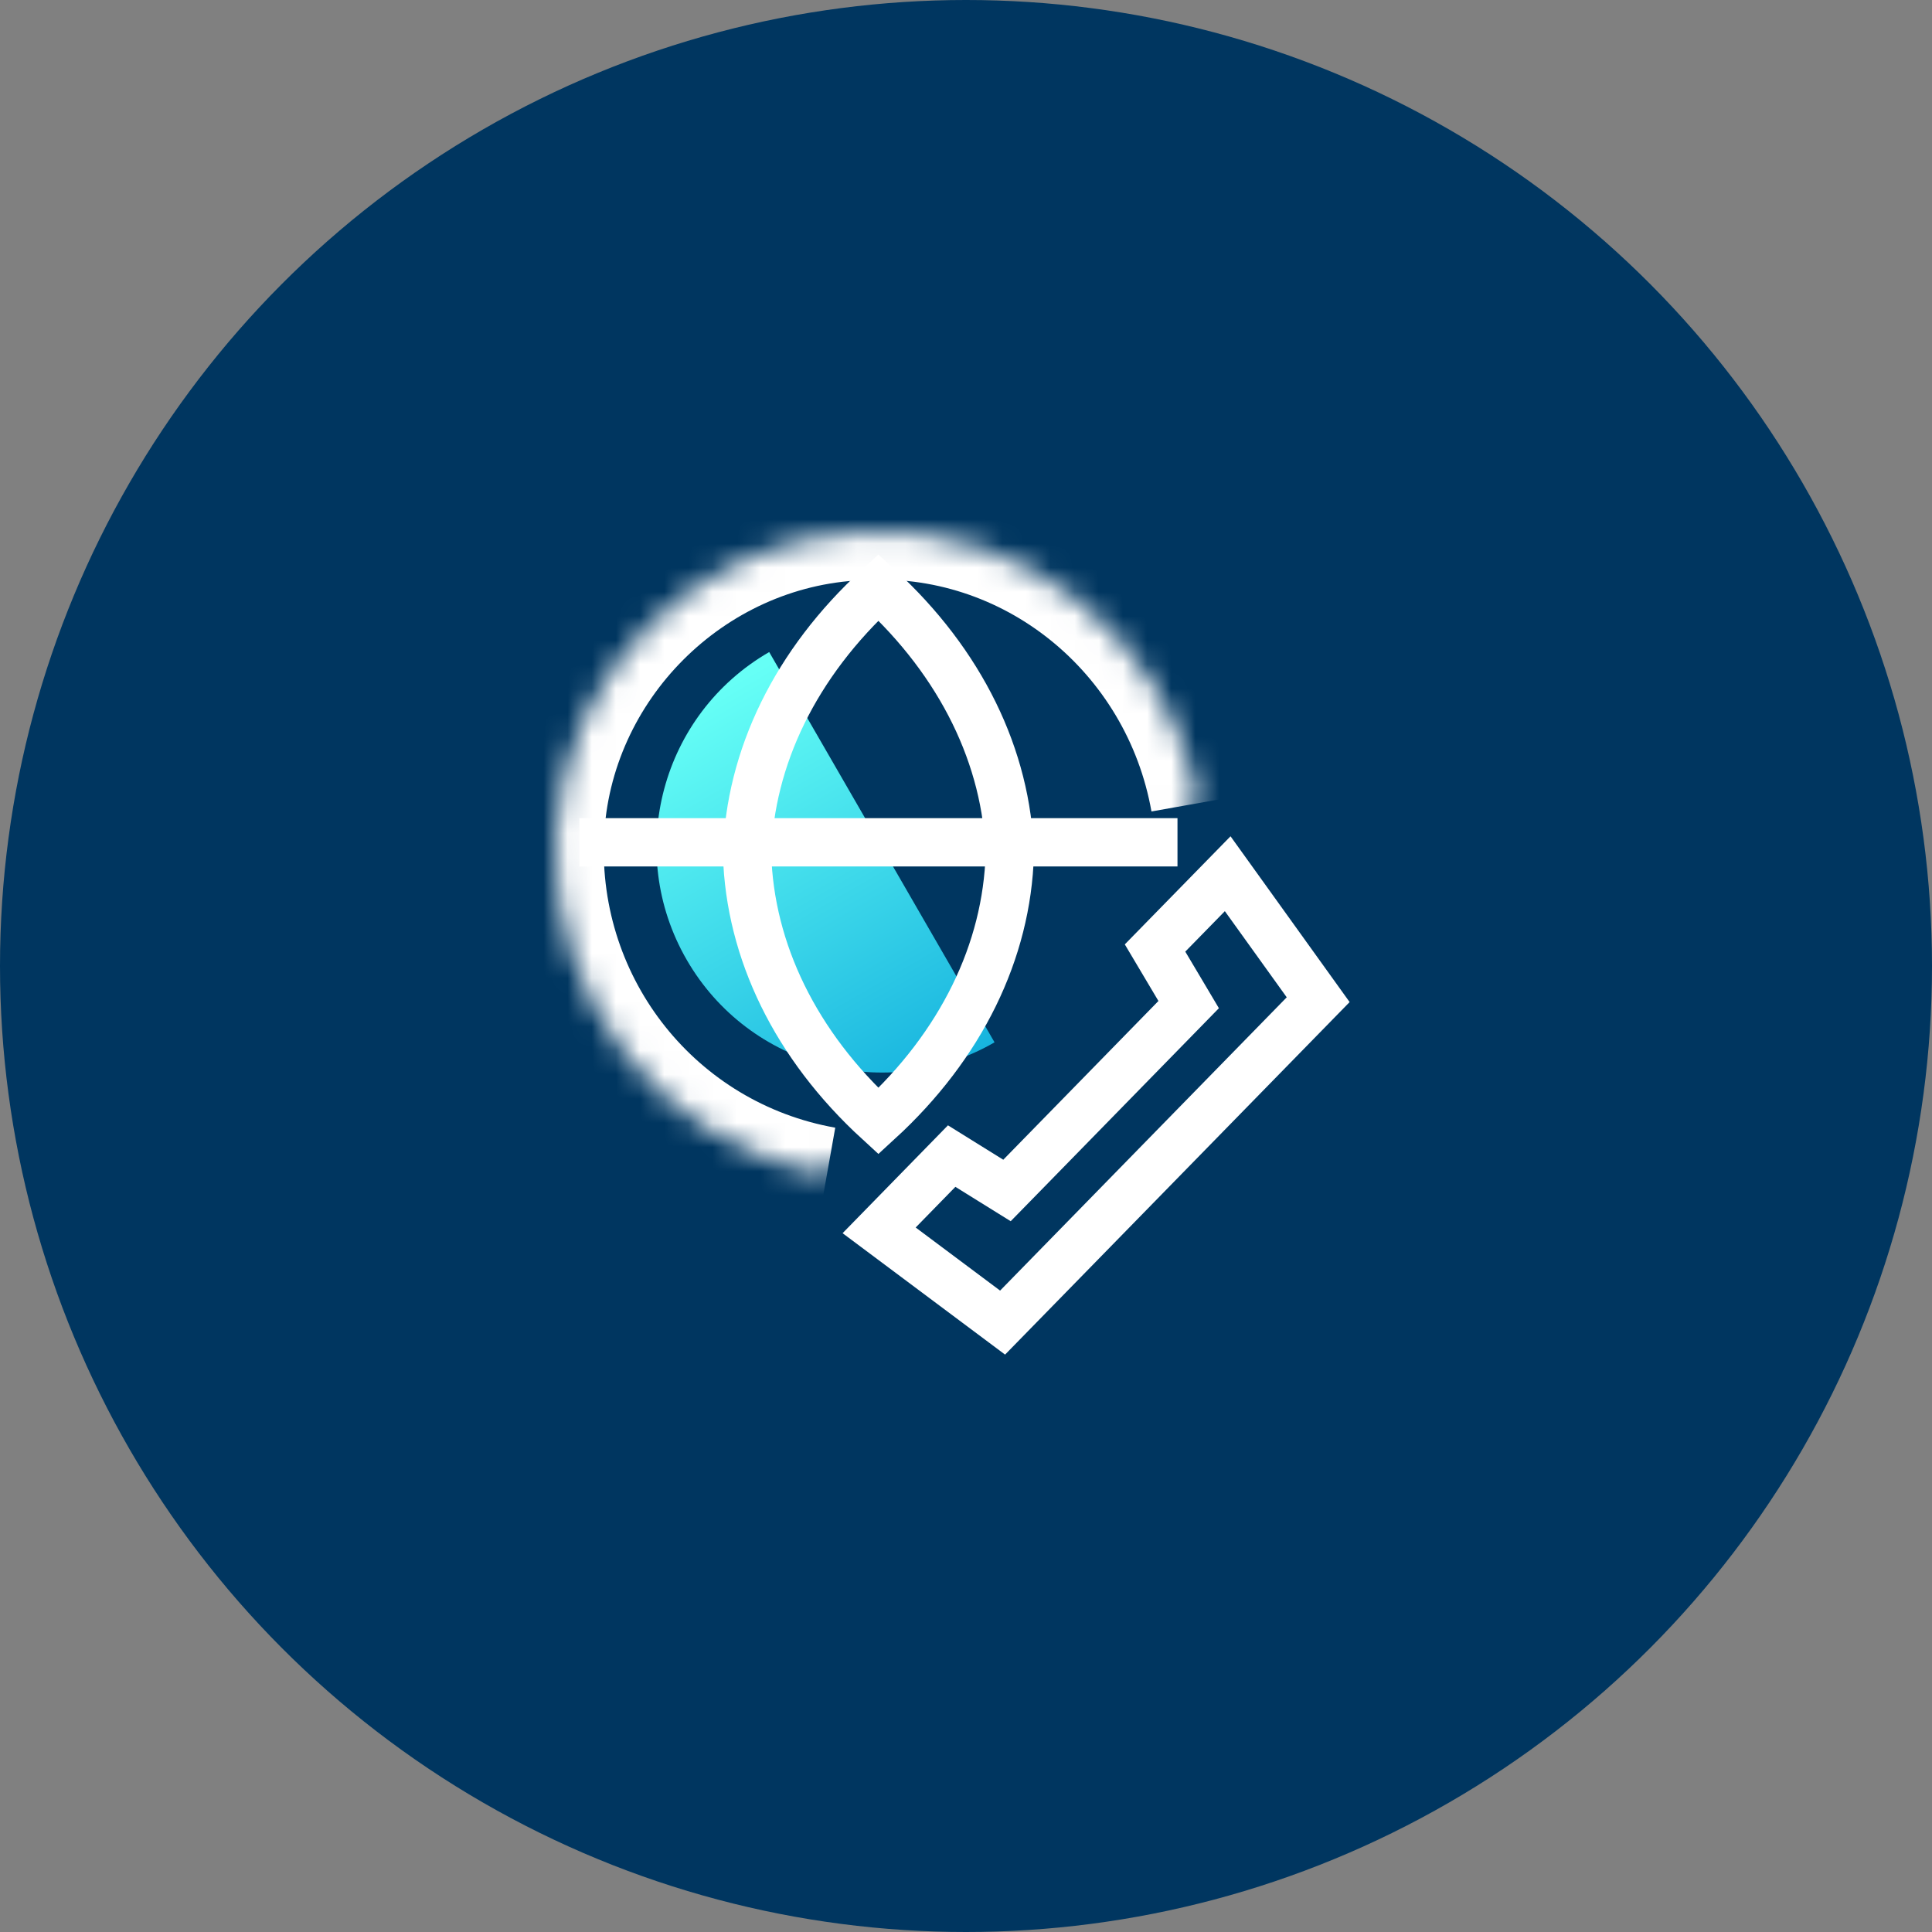
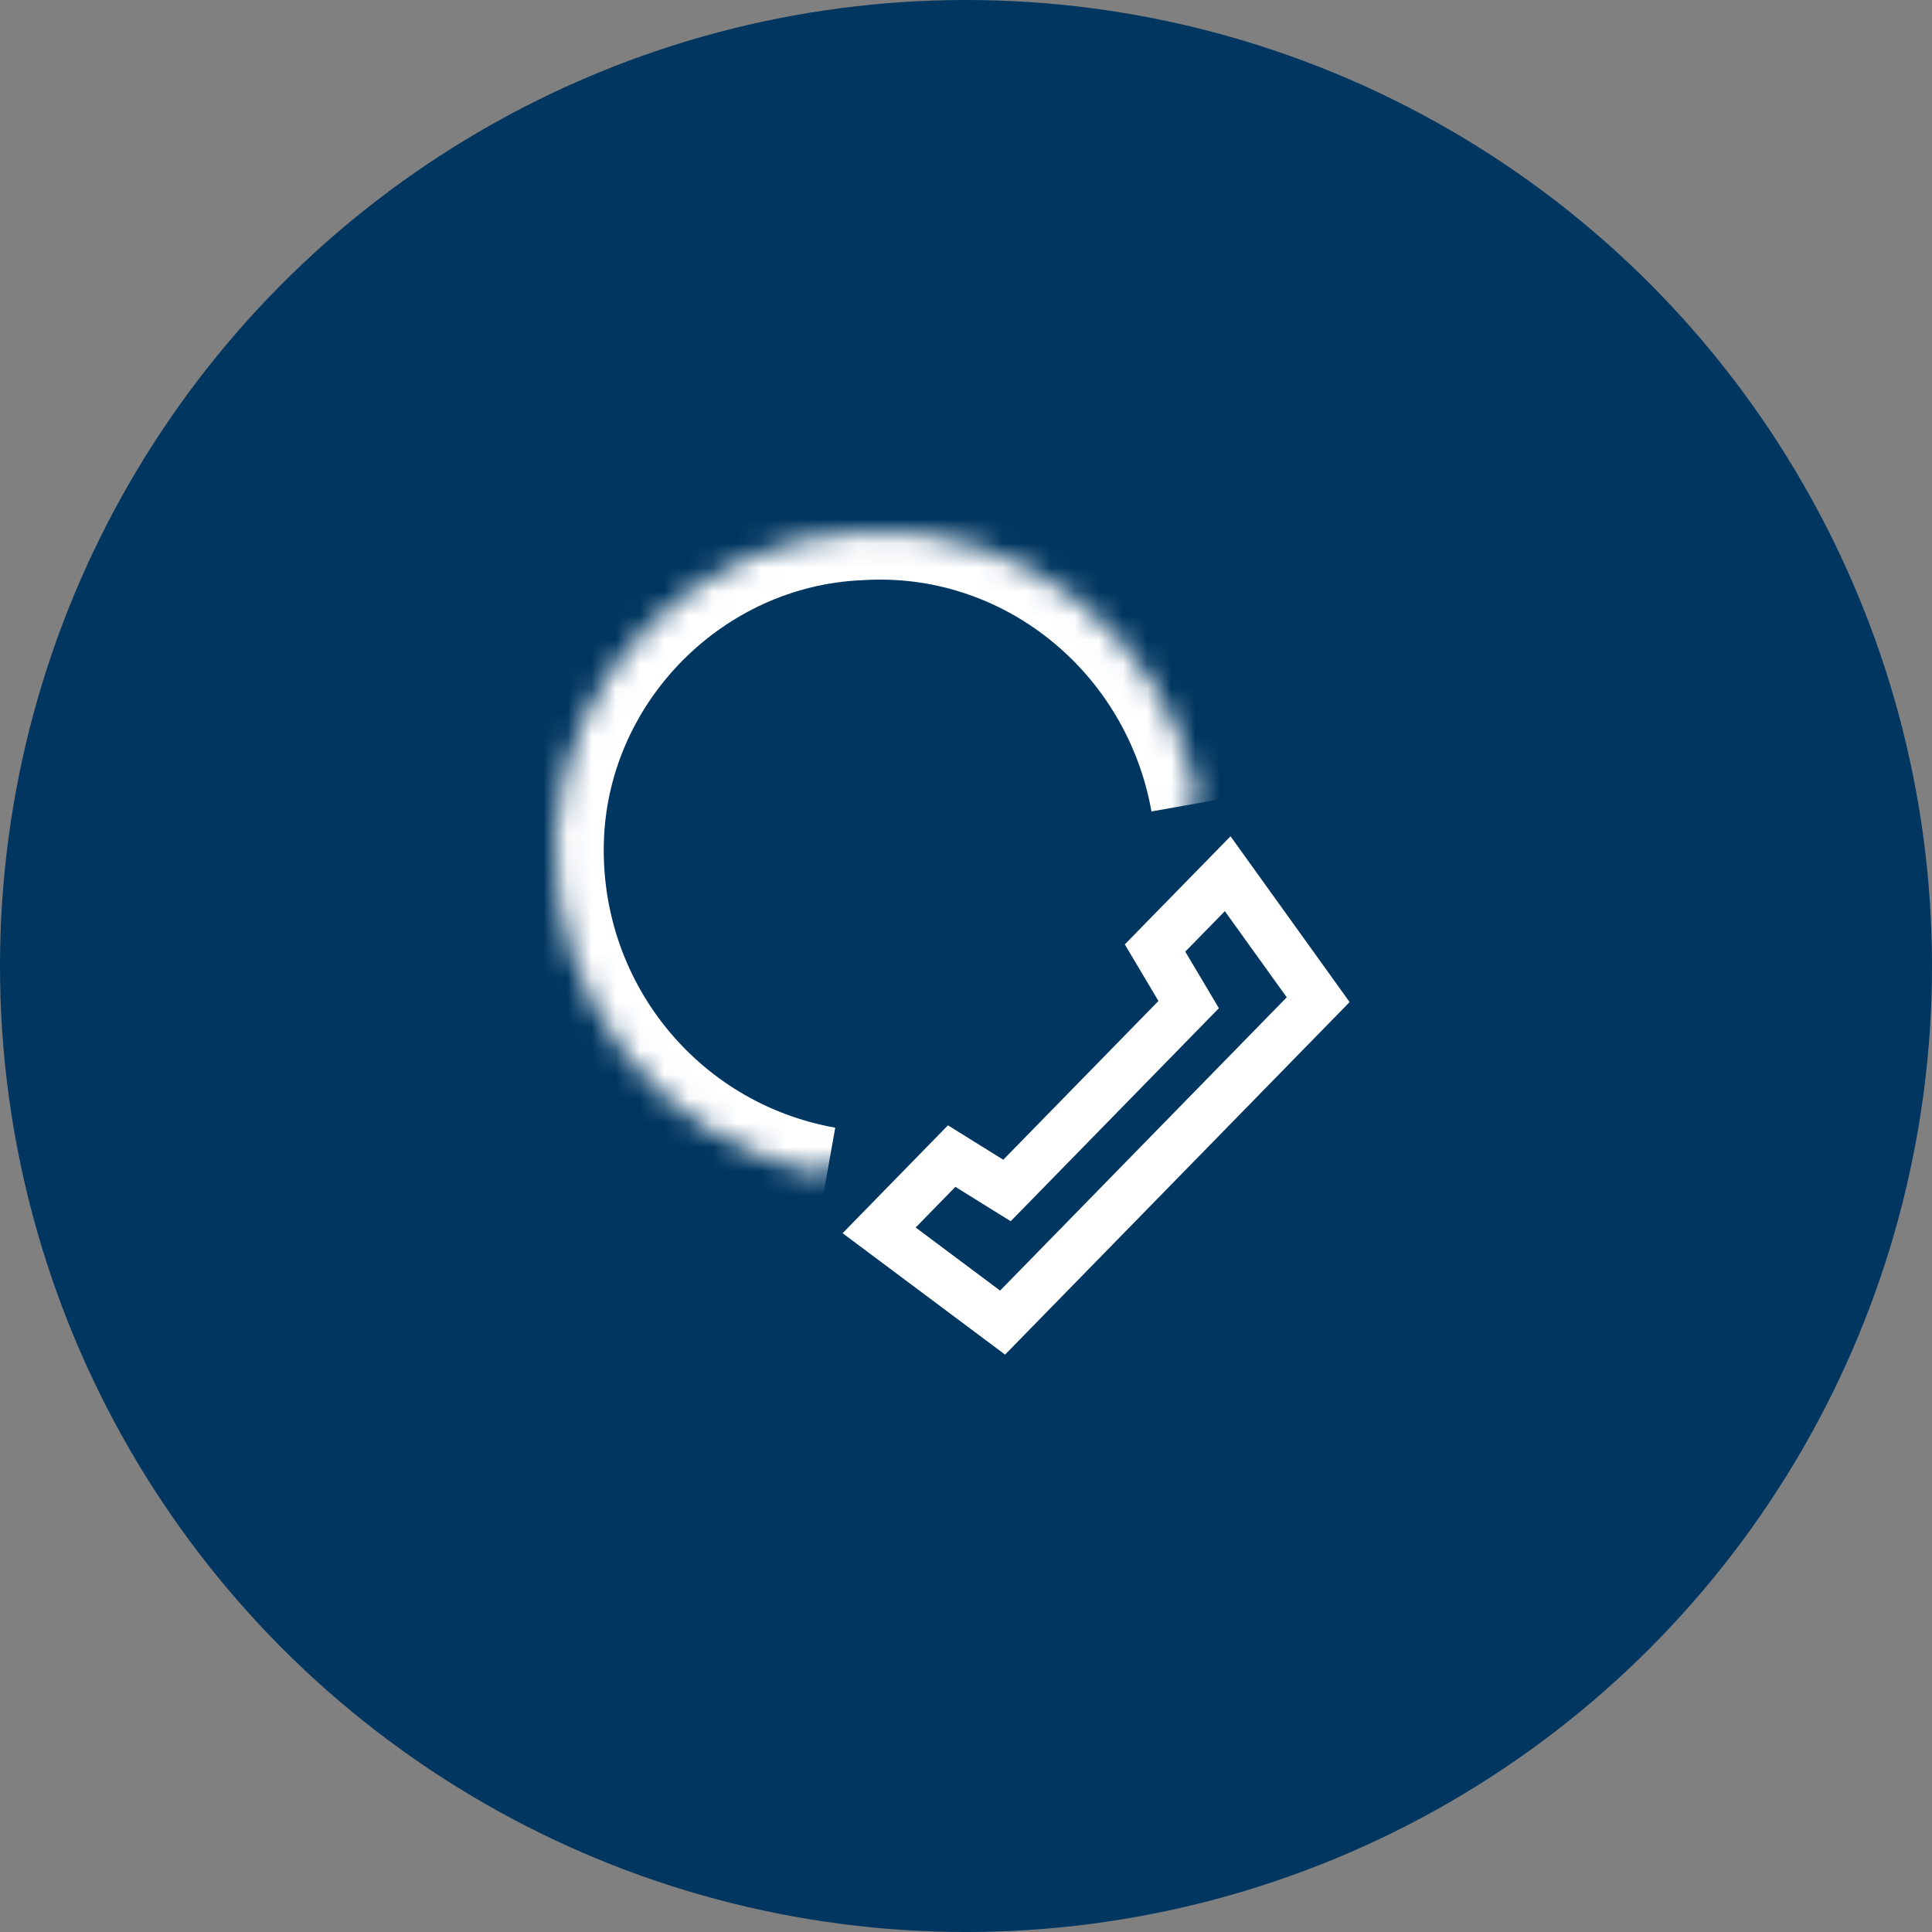
<svg xmlns="http://www.w3.org/2000/svg" width="80" height="80" viewBox="0 0 80 80" fill="none">
  <rect x="0" y="0" width="80" height="80" fill="#808080" stroke="none" />
  <circle cx="40" cy="40" r="40" fill="#003660" />
-   <path d="M28.436 39.745C31.013 44.208 36.719 45.737 41.182 43.161L31.851 27C27.389 29.576 25.86 35.283 28.436 39.745Z" fill="url(#paint0_linear_1432_9964)" />
-   <path d="M23.991 34.878H48.757" stroke="white" stroke-width="2" />
-   <path d="M30.935 35.374C31.051 31.365 32.945 27.461 36.373 24.321C39.802 27.461 41.696 31.365 41.812 35.374C41.696 39.383 39.802 43.286 36.373 46.426C32.945 43.286 31.051 39.383 30.935 35.374Z" stroke="white" stroke-width="2" />
  <mask id="path-5-inside-1_1432_9964" fill="white">
    <path d="M34.236 48.664C27.502 47.467 22.714 41.481 23.013 34.598C23.313 27.864 28.849 22.328 35.583 22.028C42.466 21.579 48.452 26.517 49.649 33.251" />
  </mask>
  <path d="M23.013 34.598L21.015 34.509L21.015 34.511L23.013 34.598ZM35.583 22.028L35.672 24.026L35.692 24.025L35.713 24.024L35.583 22.028ZM34.586 46.695C28.846 45.674 24.755 40.573 25.011 34.685L21.015 34.511C20.673 42.389 26.159 49.259 33.886 50.633L34.586 46.695ZM25.011 34.687C25.265 28.988 29.973 24.28 35.672 24.026L35.494 20.03C27.726 20.376 21.36 26.741 21.015 34.509L25.011 34.687ZM35.713 24.024C41.532 23.645 46.653 27.823 47.68 33.601L51.618 32.901C50.251 25.212 43.401 19.514 35.453 20.033L35.713 24.024Z" fill="white" mask="url(#path-5-inside-1_1432_9964)" />
  <path d="M41.034 48.883L41.697 49.295L42.246 48.734L48.671 42.16L49.22 41.598L48.817 40.919L47.828 39.255L50.836 36.179L54.583 41.395L41.515 54.766L36.403 50.946L39.407 47.871L41.034 48.883Z" stroke="white" stroke-width="2" />
  <defs>
    <linearGradient id="paint0_linear_1432_9964" x1="27.404" y1="29.994" x2="39.216" y2="50.452" gradientUnits="userSpaceOnUse">
      <stop stop-color="#66FFF6" />
      <stop offset="1" stop-color="#009ED8" />
    </linearGradient>
  </defs>
</svg>